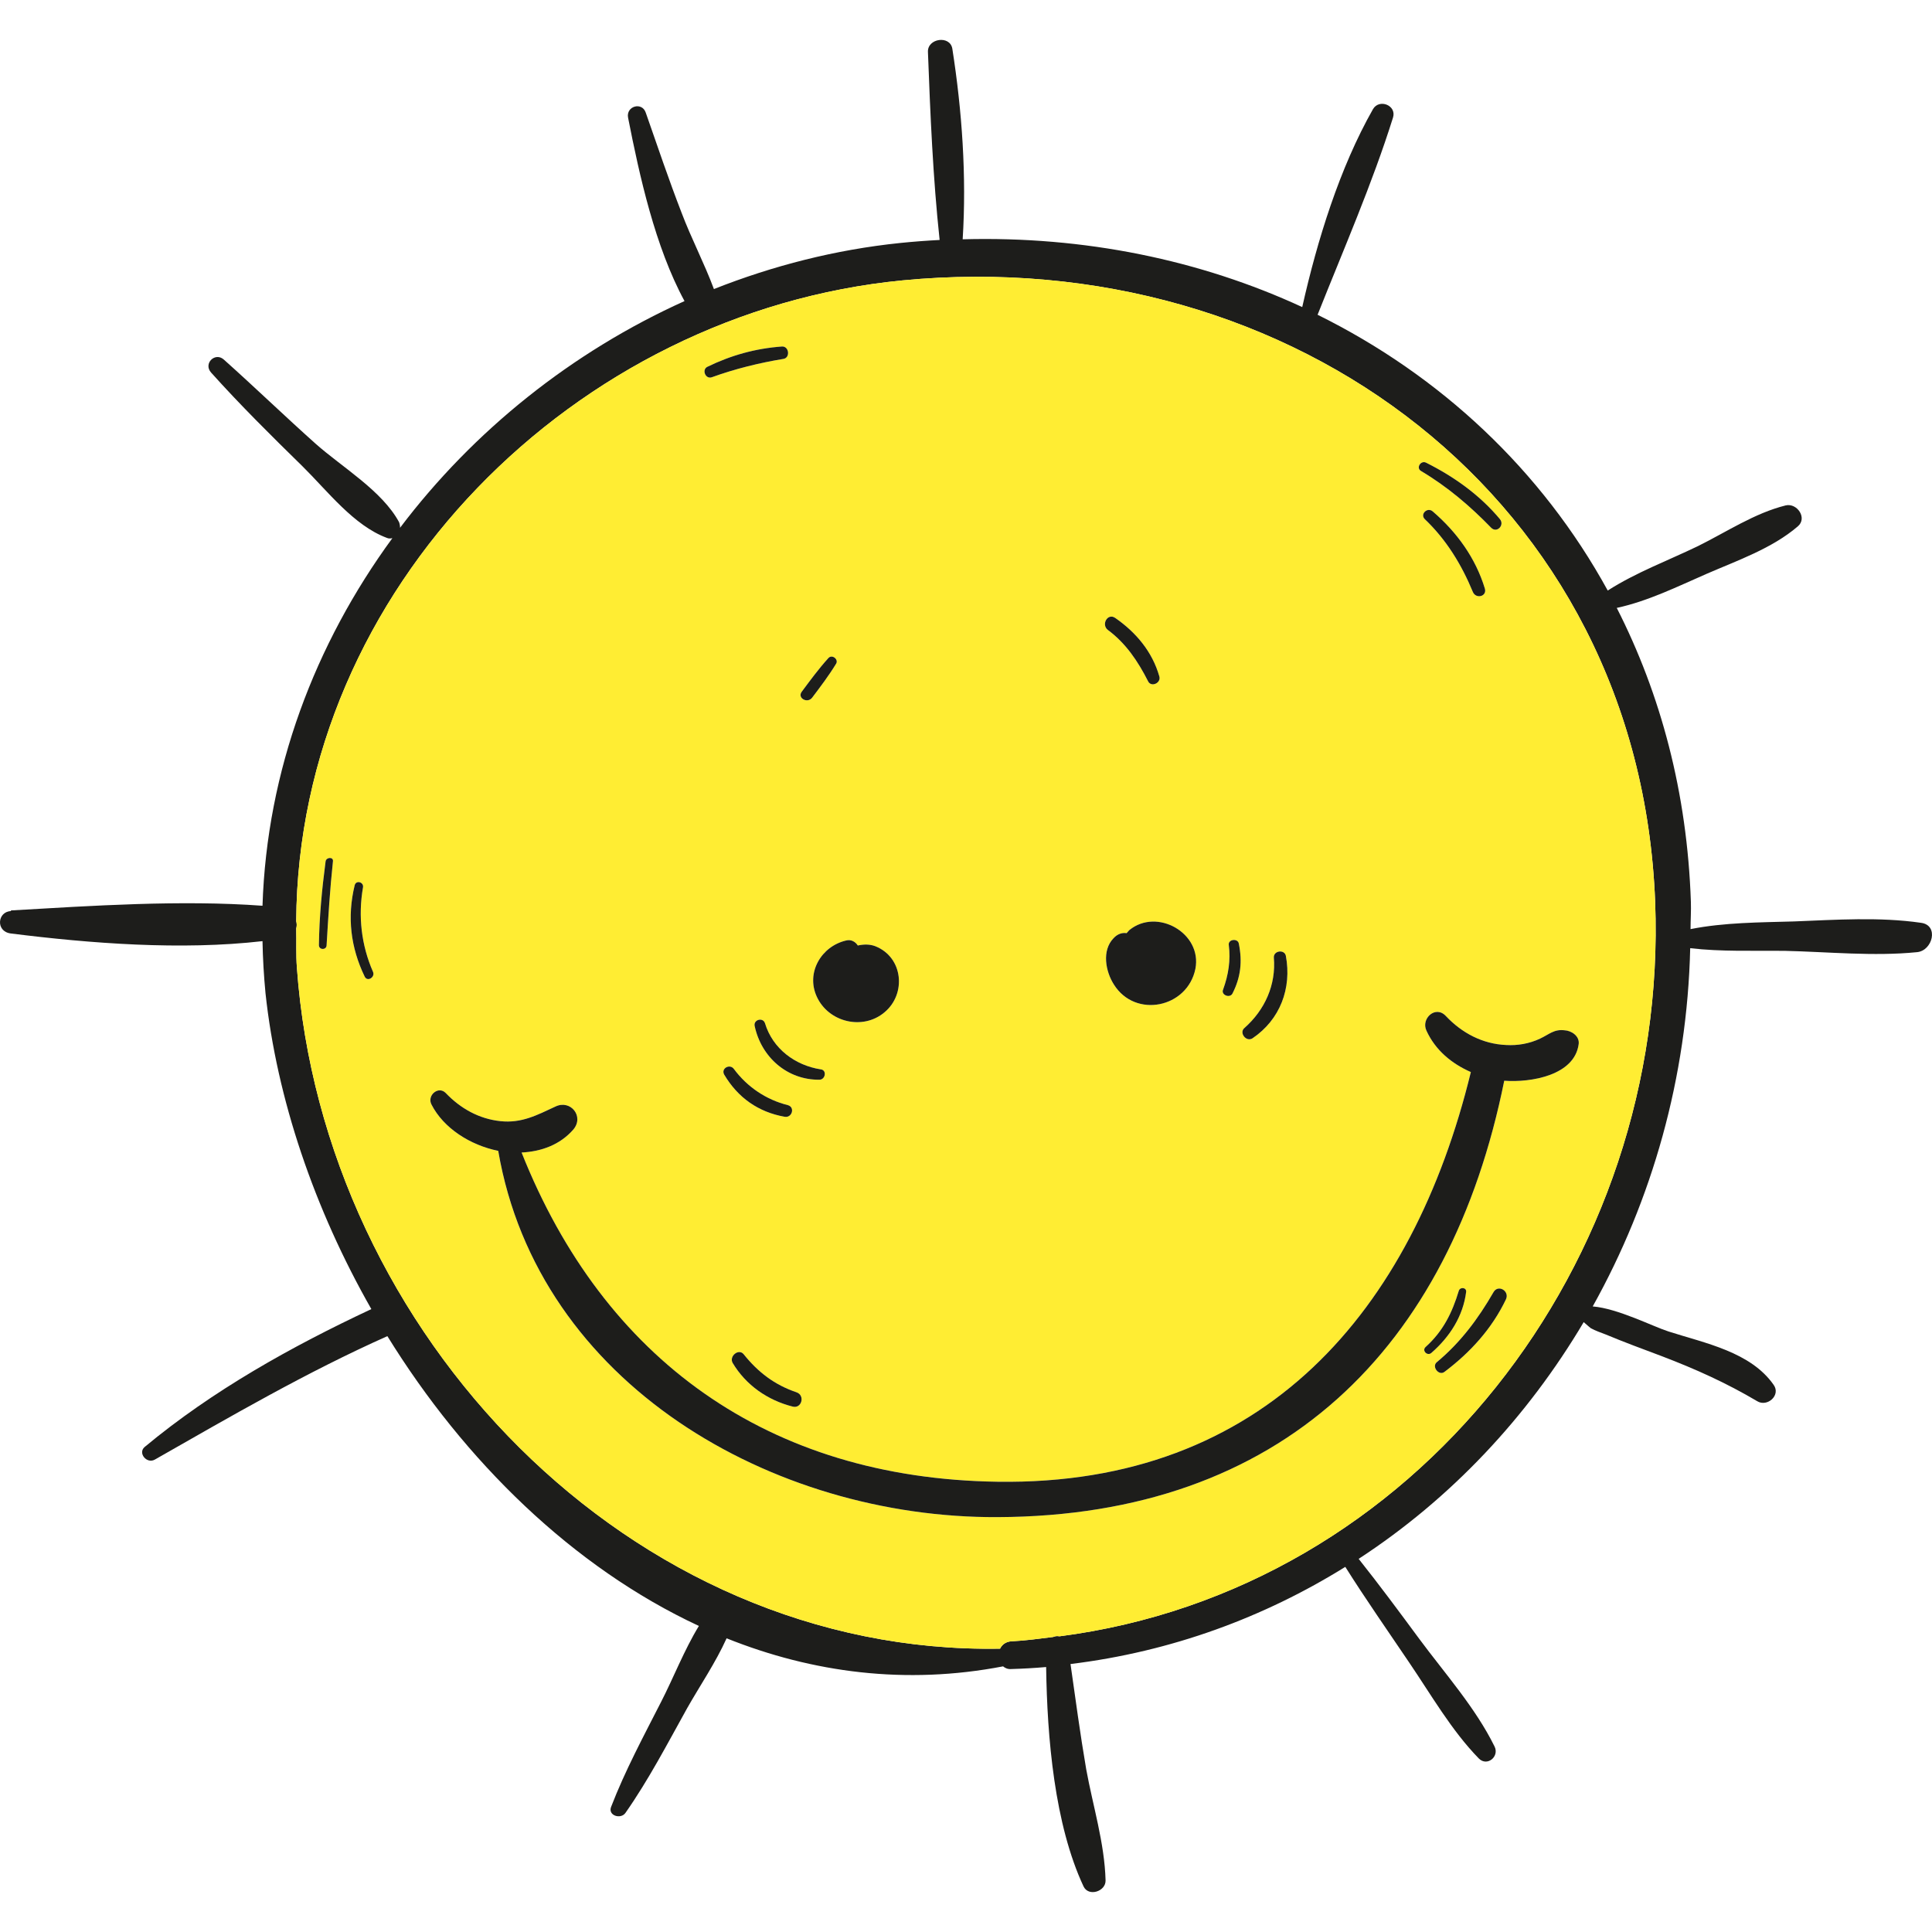
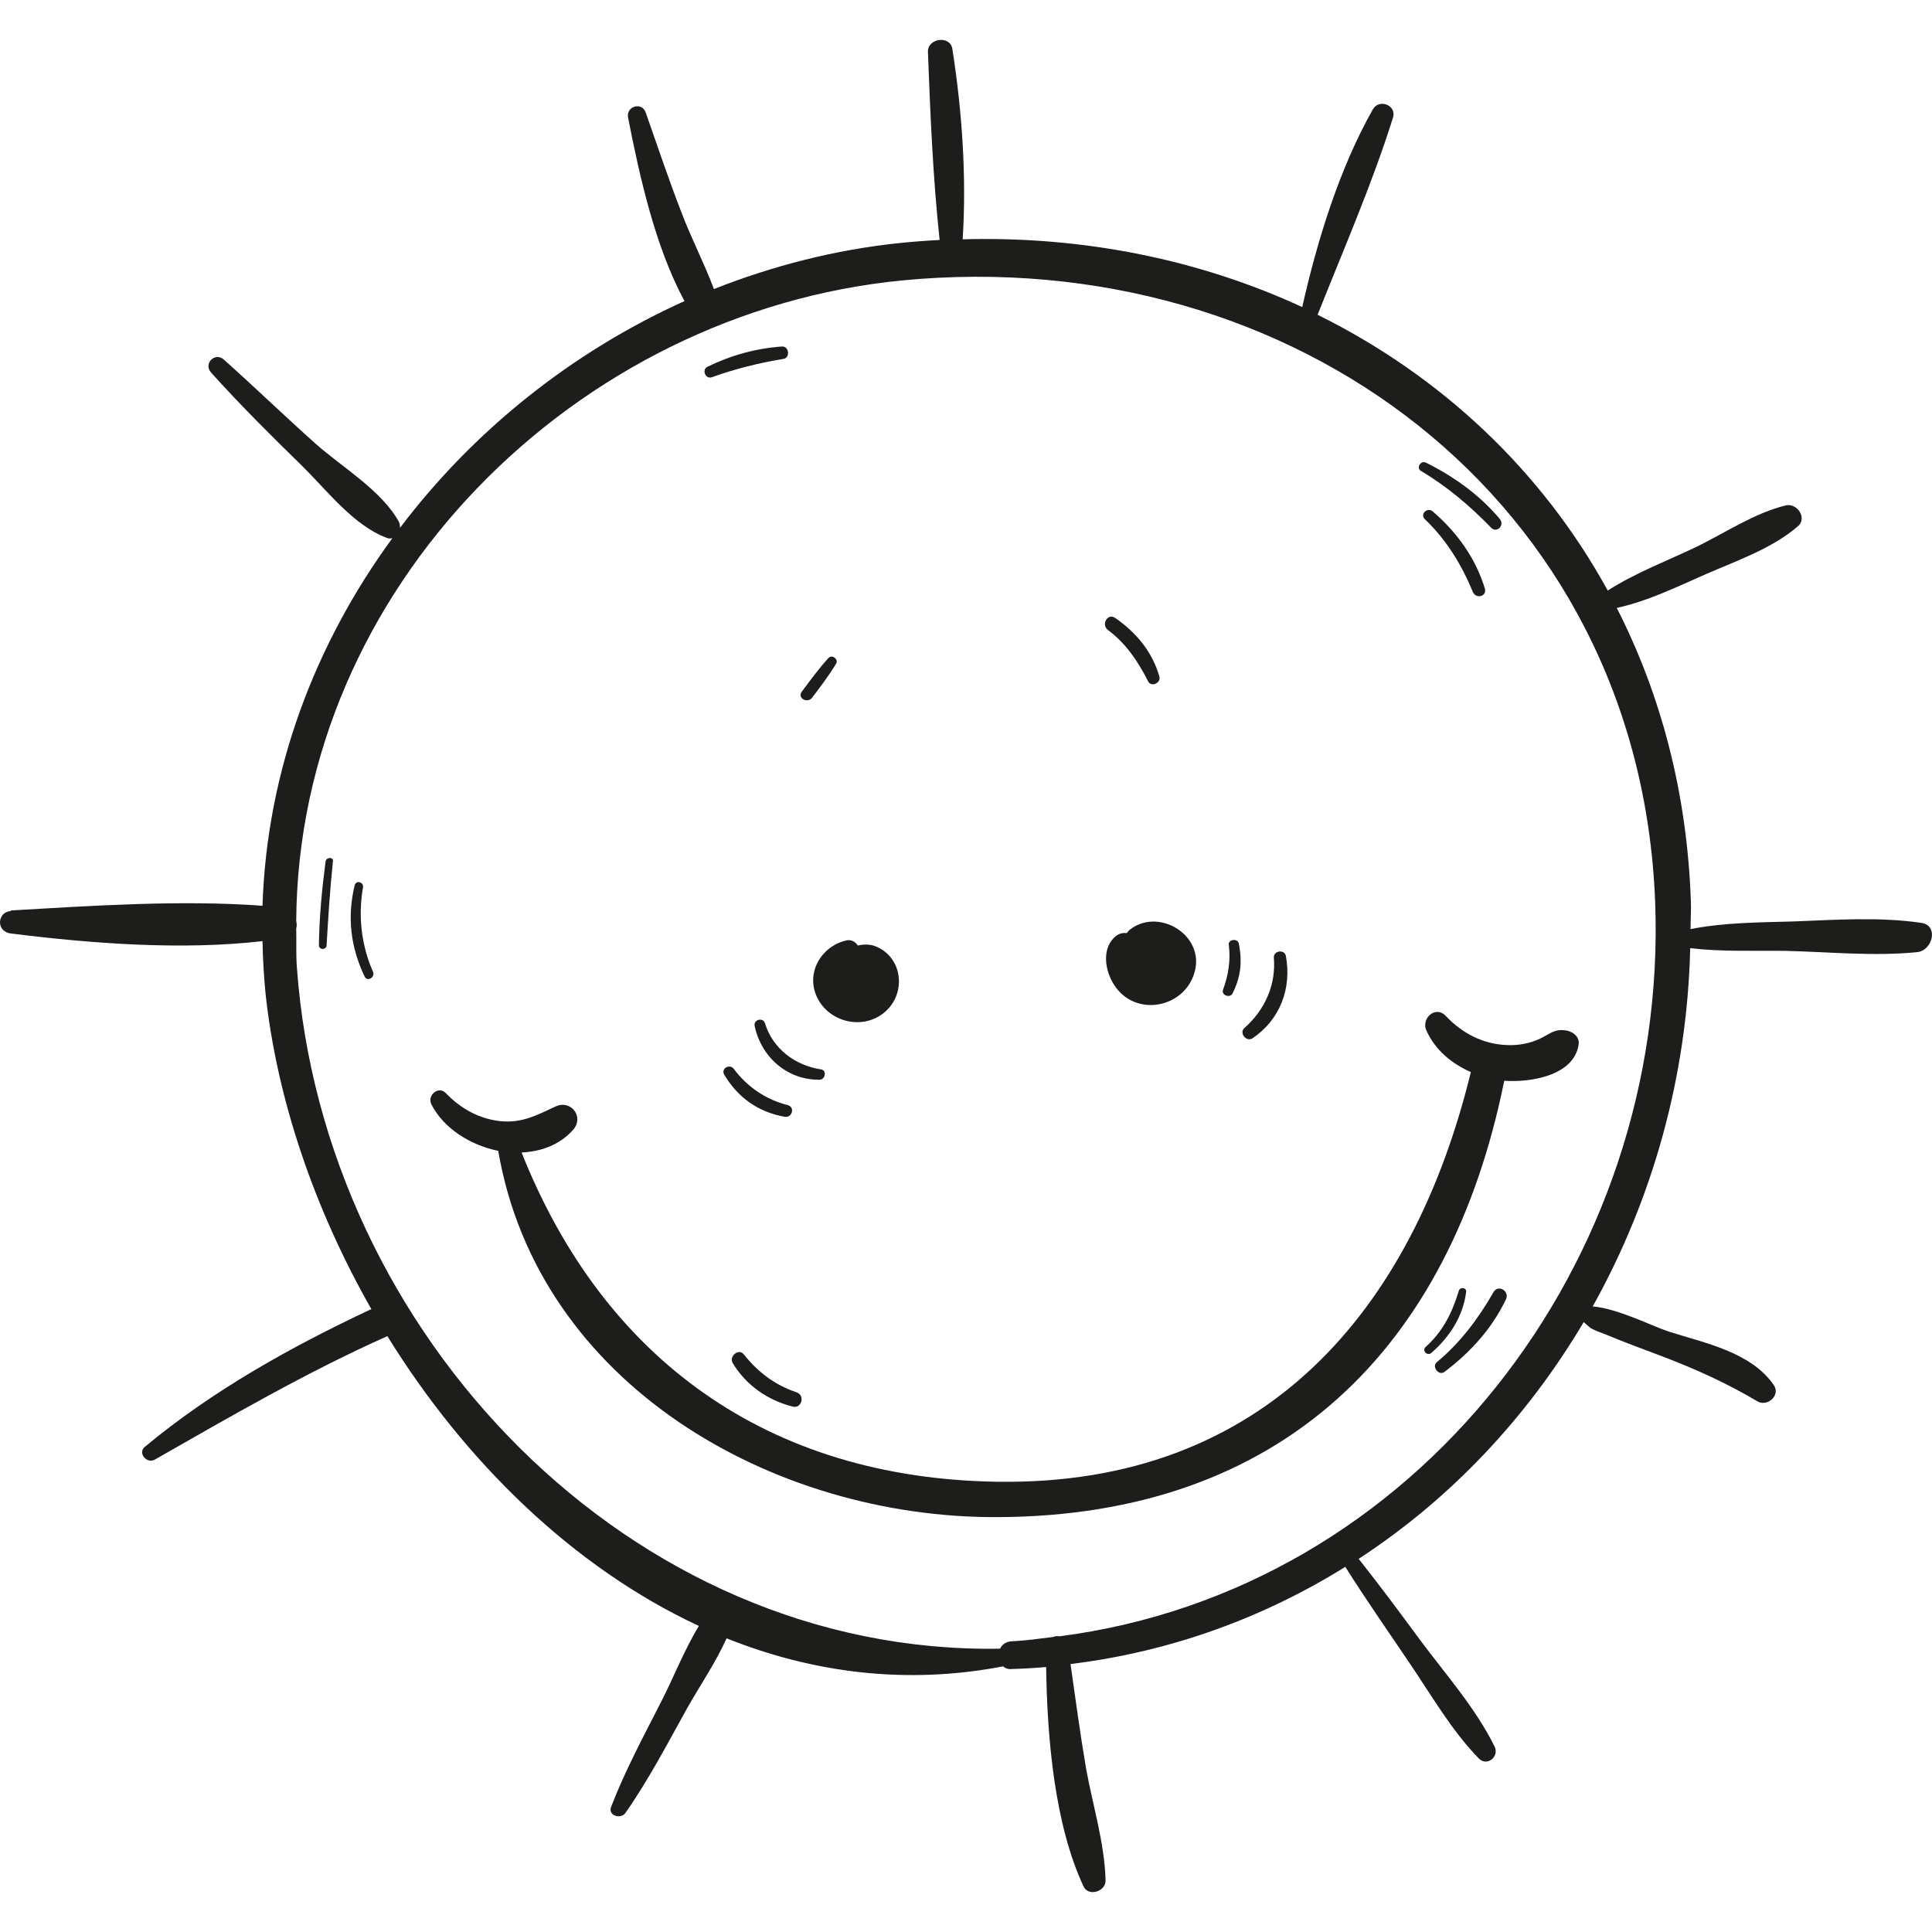
<svg xmlns="http://www.w3.org/2000/svg" height="800px" width="800px" version="1.1" id="Layer_1" viewBox="0 0 232.528 232.528" xml:space="preserve">
  <g>
    <path style="fill:#1D1D1B;" d="M231.195,111.064c2.21,0.281,1.406,3.376-0.482,3.536c-5.224,0.522-10.649-0.04-15.954-0.161   c-3.737-0.04-7.595,0.121-11.332-0.321c-0.362,15.552-4.581,30.3-11.734,43.119c3.014,0.241,7.233,2.411,9.122,3.014   c4.38,1.407,9.886,2.451,12.658,6.43c0.884,1.246-0.763,2.693-1.969,1.969c-3.737-2.21-7.394-3.858-11.493-5.425   c-2.25-0.844-4.541-1.688-6.751-2.612c-0.603-0.241-1.246-0.442-1.808-0.764c0,0-0.442-0.362-0.844-0.723   c-6.791,11.453-15.994,21.258-27.085,28.492c2.492,3.134,4.903,6.389,7.274,9.604c3.094,4.179,6.791,8.318,9.082,12.98   c0.603,1.206-0.884,2.451-1.889,1.447c-3.295-3.376-5.747-7.676-8.399-11.574c-2.572-3.818-5.224-7.595-7.676-11.493   c-9.765,6.068-20.897,10.207-33.073,11.694c0.603,4.219,1.165,8.439,1.889,12.659c0.804,4.42,2.21,8.881,2.331,13.382   c0.04,1.326-2.049,2.009-2.652,0.723c-3.496-7.475-4.38-17.883-4.501-26.402c-1.406,0.121-2.773,0.201-4.179,0.241   c-0.442,0.04-0.763-0.12-1.005-0.322c-11.694,2.25-22.946,0.764-33.274-3.376c-1.326,2.934-3.215,5.706-4.742,8.399   c-2.371,4.26-4.621,8.6-7.434,12.618c-0.563,0.804-2.13,0.321-1.728-0.723c1.688-4.38,3.898-8.479,6.028-12.659   c1.487-2.893,2.773-6.229,4.541-9.122c-15.19-7.073-28.21-19.852-37.493-34.881c-9.725,4.34-18.767,9.604-28.009,14.869   c-0.965,0.522-2.049-0.804-1.206-1.527c8.158-6.791,17.682-12.096,27.286-16.597c-6.872-12.056-11.373-25.317-12.739-38.016   c-0.201-2.09-0.322-4.179-0.362-6.269c-9.805,1.125-20.696,0.281-30.3-0.924c-1.849-0.241-1.607-2.652,0.04-2.692   c0-0.04-0.04-0.04-0.04-0.08c9.805-0.563,20.455-1.286,30.3-0.563c0.522-16.275,6.309-31.506,15.632-44.244   c-0.201,0.04-0.442,0.08-0.683-0.04c-3.978-1.487-7.113-5.626-10.127-8.6c-3.737-3.657-7.515-7.394-11.011-11.292   c-0.964-1.085,0.482-2.492,1.527-1.567c3.737,3.335,7.354,6.832,11.091,10.167c3.175,2.813,7.957,5.626,10.006,9.403   c0.08,0.201,0.12,0.442,0.12,0.683c8.841-11.694,20.696-21.178,34.238-27.286c-3.536-6.51-5.425-15.11-6.791-22.062   c-0.281-1.407,1.688-1.969,2.13-0.603c1.406,4.019,2.773,8.077,4.3,12.015c1.165,3.094,2.733,6.068,3.898,9.202   c7.113-2.813,14.628-4.742,22.424-5.546c1.567-0.161,3.175-0.281,4.742-0.362c-0.804-7.474-1.125-15.15-1.406-22.625   c-0.08-1.648,2.652-2.049,2.934-0.402c1.165,7.434,1.728,15.351,1.246,22.946c14.668-0.402,28.612,2.492,40.869,8.158   c1.808-8.037,4.501-16.757,8.519-23.83c0.764-1.286,2.853-0.442,2.411,1.005c-2.492,7.957-5.988,15.954-9.082,23.75   c14.788,7.314,26.965,18.686,34.921,33.193c3.376-2.17,7.274-3.617,10.85-5.345c3.416-1.688,6.832-3.978,10.569-4.903   c1.366-0.321,2.652,1.527,1.447,2.532c-3.094,2.652-7.274,4.099-10.971,5.706c-3.496,1.527-7.073,3.295-10.81,4.099   c5.305,10.408,8.479,22.263,8.921,35.363c0.04,1.085-0.04,2.21-0.04,3.295c4.059-0.804,8.318-0.804,12.458-0.924   C220.988,110.702,226.172,110.34,231.195,111.064z M127.516,196.941c42.878-5.546,73.339-45.008,71.691-88.408   c-1.889-48.544-43.802-79.286-90.578-74.786c-39.382,3.818-72.736,37.091-72.977,77.116c0.08,0.322,0.08,0.603,0,0.884   c0.04,1.567-0.04,3.134,0.08,4.702c3.175,44.084,40.105,82.742,84.631,81.979c0.241-0.482,0.683-0.844,1.366-0.884   c1.688-0.08,3.376-0.321,5.023-0.522C127.034,196.9,127.235,196.9,127.516,196.941z" />
-     <path style="fill:#FFED33;" d="M199.208,108.532c1.648,43.401-28.813,82.863-71.691,88.408c-0.281-0.04-0.482-0.04-0.764,0.08   c-1.648,0.201-3.335,0.442-5.023,0.522c-0.683,0.04-1.125,0.402-1.366,0.884c-44.526,0.764-81.456-37.895-84.631-81.979   c-0.121-1.567-0.04-3.134-0.08-4.702c0.08-0.281,0.08-0.563,0-0.884c0.241-40.025,33.595-73.299,72.977-77.116   C155.405,29.246,197.319,59.988,199.208,108.532z M190.005,125.651c0.12-0.964-0.884-1.607-1.688-1.648   c-1.286-0.161-1.849,0.482-2.974,1.005c-1.286,0.603-2.692,0.844-4.059,0.764c-2.853-0.121-5.345-1.447-7.274-3.496   c-1.246-1.326-3.014,0.321-2.331,1.768c1.085,2.371,3.054,3.978,5.345,4.983c-6.992,28.652-24.795,49.79-56.983,49.308   c-27.607-0.402-47.379-14.748-57.265-39.623c2.371-0.121,4.621-0.924,6.229-2.773c1.326-1.567-0.322-3.617-2.13-2.773   c-2.25,1.045-4.099,2.049-6.671,1.768c-2.572-0.281-4.782-1.527-6.55-3.376c-0.884-0.924-2.291,0.281-1.728,1.366   c1.447,2.853,4.661,4.903,8.037,5.586c4.822,28.09,33.033,44.204,60.078,44.084c34.198-0.12,54.492-20.253,61.002-52.523   C184.258,130.313,189.523,129.429,190.005,125.651z M181.245,156.393c0.482-1.005-0.924-1.849-1.487-0.884   c-1.849,3.215-3.978,6.068-6.832,8.439c-0.643,0.522,0.241,1.688,0.924,1.165C176.945,162.783,179.557,159.93,181.245,156.393z    M179.476,63.524c0.683,0.683,1.648-0.322,1.045-1.045c-2.411-2.893-5.505-5.104-8.881-6.791c-0.643-0.322-1.246,0.643-0.603,1.005   C174.212,58.581,176.945,60.912,179.476,63.524z M177.266,71.24c0.362,0.884,1.728,0.563,1.447-0.402   c-1.125-3.697-3.376-6.791-6.269-9.283c-0.643-0.563-1.567,0.321-0.964,0.924C174.092,64.971,175.9,67.945,177.266,71.24z    M176.462,155.469c0.04-0.522-0.723-0.603-0.884-0.121c-0.804,2.652-1.889,4.862-3.978,6.751c-0.522,0.442,0.201,1.165,0.683,0.723   C174.493,160.894,176.101,158.403,176.462,155.469z M150.744,124.968c3.335-2.25,4.742-6.028,4.019-9.926   c-0.161-0.804-1.487-0.643-1.447,0.201c0.281,3.295-1.085,6.309-3.536,8.479C149.096,124.285,149.98,125.45,150.744,124.968z    M148.332,119.583c1.005-1.969,1.206-3.858,0.764-6.028c-0.121-0.643-1.286-0.522-1.206,0.161c0.241,1.849-0.04,3.617-0.683,5.385   C146.926,119.744,148.011,120.186,148.332,119.583z M143.872,116.609c0.844-4.3-4.621-7.394-7.957-4.662   c-0.121,0.121-0.201,0.241-0.322,0.362c-0.522-0.08-1.085,0.08-1.567,0.603c-1.447,1.487-0.964,4.019,0.04,5.586   C136.638,122.597,142.907,121.311,143.872,116.609z M138.166,81.969c0.362,0.804,1.607,0.241,1.366-0.563   c-0.844-2.974-2.813-5.304-5.305-7.032c-0.924-0.643-1.728,0.804-0.884,1.447C135.513,77.428,136.96,79.598,138.166,81.969z    M106.459,121.834c2.652-2.21,2.25-6.631-1.125-7.957c-0.643-0.241-1.366-0.241-2.09-0.08c-0.281-0.442-0.804-0.764-1.407-0.603   c-2.974,0.683-4.862,3.858-3.536,6.751C99.708,123.039,103.847,124.044,106.459,121.834z M100.632,79.88   c0.321-0.522-0.482-1.165-0.924-0.683c-1.165,1.286-2.17,2.652-3.215,4.059c-0.563,0.764,0.683,1.447,1.246,0.723   C98.743,82.653,99.748,81.326,100.632,79.88z M98.623,129.951c0.723,0,0.924-1.165,0.161-1.246   c-3.094-0.482-5.787-2.492-6.711-5.546c-0.241-0.764-1.407-0.442-1.246,0.321C91.63,127.259,94.765,129.991,98.623,129.951z    M95.408,169.293c1.085,0.281,1.527-1.366,0.442-1.728c-2.612-0.884-4.621-2.411-6.349-4.581c-0.603-0.723-1.768,0.241-1.326,1.045   C89.782,166.721,92.394,168.529,95.408,169.293z M94.443,134.412c0.884,0.161,1.286-1.165,0.362-1.406   c-2.572-0.643-4.862-2.17-6.47-4.34c-0.482-0.683-1.607-0.08-1.165,0.683C88.818,132.121,91.269,133.849,94.443,134.412z    M94.323,43.19c0.804-0.161,0.643-1.527-0.201-1.487c-3.215,0.241-6.108,1.045-9.002,2.451c-0.683,0.362-0.201,1.527,0.563,1.246   C88.456,44.396,91.389,43.672,94.323,43.19z M43.89,117.534c0.322,0.683,1.286,0.08,1.005-0.563   c-1.406-3.215-1.808-6.711-1.206-10.167c0.121-0.643-0.844-0.924-1.005-0.241C41.76,110.381,42.202,114.038,43.89,117.534z    M40.072,103.67c0.08-0.563-0.804-0.522-0.884,0c-0.442,3.376-0.764,6.711-0.804,10.087c0,0.603,0.924,0.603,0.924,0   C39.51,110.381,39.711,107.045,40.072,103.67z" />
    <path style="fill:#1D1D1B;" d="M188.317,124.004c0.804,0.04,1.808,0.683,1.688,1.648c-0.482,3.777-5.747,4.662-8.961,4.421   c-6.51,32.269-26.804,52.402-61.002,52.523c-27.045,0.121-55.255-15.994-60.078-44.084c-3.376-0.683-6.59-2.733-8.037-5.586   c-0.563-1.085,0.844-2.291,1.728-1.366c1.768,1.849,3.978,3.094,6.55,3.376c2.572,0.281,4.42-0.723,6.671-1.768   c1.808-0.844,3.456,1.206,2.13,2.773c-1.607,1.849-3.858,2.652-6.229,2.773c9.886,24.875,29.657,39.221,57.265,39.623   c32.189,0.482,49.991-20.656,56.983-49.308c-2.291-1.005-4.26-2.612-5.345-4.983c-0.683-1.447,1.085-3.094,2.331-1.768   c1.929,2.049,4.42,3.376,7.274,3.496c1.366,0.08,2.773-0.161,4.059-0.764C186.469,124.486,187.031,123.843,188.317,124.004z" />
    <path style="fill:#1D1D1B;" d="M179.758,155.509c0.563-0.964,1.969-0.121,1.487,0.884c-1.688,3.536-4.3,6.39-7.394,8.72   c-0.683,0.522-1.567-0.643-0.924-1.165C175.779,161.577,177.909,158.724,179.758,155.509z" />
    <path style="fill:#1D1D1B;" d="M180.521,62.479c0.603,0.723-0.362,1.728-1.045,1.045c-2.532-2.612-5.264-4.943-8.439-6.832   c-0.643-0.362-0.04-1.326,0.603-1.005C175.016,57.376,178.11,59.586,180.521,62.479z" />
    <path style="fill:#1D1D1B;" d="M178.713,70.838c0.281,0.964-1.085,1.286-1.447,0.402c-1.366-3.295-3.175-6.269-5.787-8.76   c-0.603-0.603,0.321-1.487,0.964-0.924C175.337,64.047,177.588,67.141,178.713,70.838z" />
    <path style="fill:#1D1D1B;" d="M175.578,155.348c0.161-0.482,0.924-0.402,0.884,0.121c-0.362,2.934-1.969,5.425-4.179,7.354   c-0.482,0.442-1.206-0.281-0.683-0.723C173.69,160.211,174.775,158.001,175.578,155.348z" />
    <path style="fill:#1D1D1B;" d="M154.762,115.042c0.723,3.898-0.683,7.675-4.019,9.926c-0.764,0.482-1.648-0.683-0.964-1.246   c2.451-2.17,3.818-5.184,3.536-8.479C153.275,114.399,154.601,114.238,154.762,115.042z" />
    <path style="fill:#1D1D1B;" d="M149.096,113.555c0.442,2.17,0.241,4.059-0.764,6.028c-0.322,0.603-1.407,0.161-1.125-0.482   c0.643-1.768,0.924-3.536,0.683-5.385C147.81,113.033,148.975,112.912,149.096,113.555z" />
    <path style="fill:#1D1D1B;" d="M135.915,111.948c3.335-2.733,8.801,0.362,7.957,4.662c-0.964,4.702-7.233,5.988-9.805,1.889   c-1.005-1.567-1.487-4.099-0.04-5.586c0.482-0.522,1.045-0.683,1.567-0.603C135.714,112.189,135.795,112.068,135.915,111.948z" />
    <path style="fill:#1D1D1B;" d="M139.532,81.407c0.241,0.804-1.005,1.366-1.366,0.563c-1.206-2.371-2.652-4.541-4.822-6.148   c-0.844-0.643-0.04-2.09,0.884-1.447C136.719,76.102,138.688,78.433,139.532,81.407z" />
    <path style="fill:#1D1D1B;" d="M105.334,113.877c3.376,1.326,3.777,5.747,1.125,7.957c-2.612,2.21-6.751,1.206-8.158-1.889   c-1.326-2.893,0.563-6.068,3.536-6.751c0.603-0.161,1.125,0.161,1.407,0.603C103.967,113.636,104.691,113.636,105.334,113.877z" />
    <path style="fill:#1D1D1B;" d="M99.708,79.197c0.442-0.482,1.246,0.161,0.924,0.683c-0.884,1.447-1.889,2.773-2.893,4.099   c-0.563,0.723-1.808,0.04-1.246-0.723C97.538,81.849,98.542,80.482,99.708,79.197z" />
    <path style="fill:#1D1D1B;" d="M98.784,128.705c0.764,0.08,0.563,1.246-0.161,1.246c-3.858,0.04-6.992-2.692-7.796-6.47   c-0.161-0.763,1.005-1.085,1.246-0.321C92.997,126.214,95.689,128.223,98.784,128.705z" />
    <path style="fill:#1D1D1B;" d="M95.85,167.565c1.085,0.362,0.643,2.009-0.442,1.728c-3.014-0.764-5.626-2.572-7.233-5.264   c-0.442-0.804,0.723-1.768,1.326-1.045C91.229,165.154,93.238,166.681,95.85,167.565z" />
    <path style="fill:#1D1D1B;" d="M94.805,133.005c0.924,0.241,0.522,1.567-0.362,1.406c-3.175-0.563-5.626-2.291-7.274-5.063   c-0.442-0.763,0.683-1.366,1.165-0.683C89.943,130.835,92.233,132.362,94.805,133.005z" />
    <path style="fill:#1D1D1B;" d="M94.122,41.703c0.844-0.04,1.005,1.326,0.201,1.487c-2.934,0.482-5.867,1.206-8.64,2.21   c-0.764,0.281-1.246-0.884-0.563-1.246C88.014,42.748,90.907,41.944,94.122,41.703z" />
    <path style="fill:#1D1D1B;" d="M44.895,116.971c0.281,0.643-0.683,1.246-1.005,0.563c-1.688-3.496-2.13-7.153-1.206-10.971   c0.161-0.683,1.125-0.402,1.005,0.241C43.086,110.26,43.488,113.756,44.895,116.971z" />
    <path style="fill:#1D1D1B;" d="M39.188,103.67c0.08-0.522,0.965-0.563,0.884,0c-0.362,3.376-0.563,6.711-0.764,10.087   c0,0.603-0.924,0.603-0.924,0C38.425,110.381,38.746,107.045,39.188,103.67z" />
  </g>
</svg>